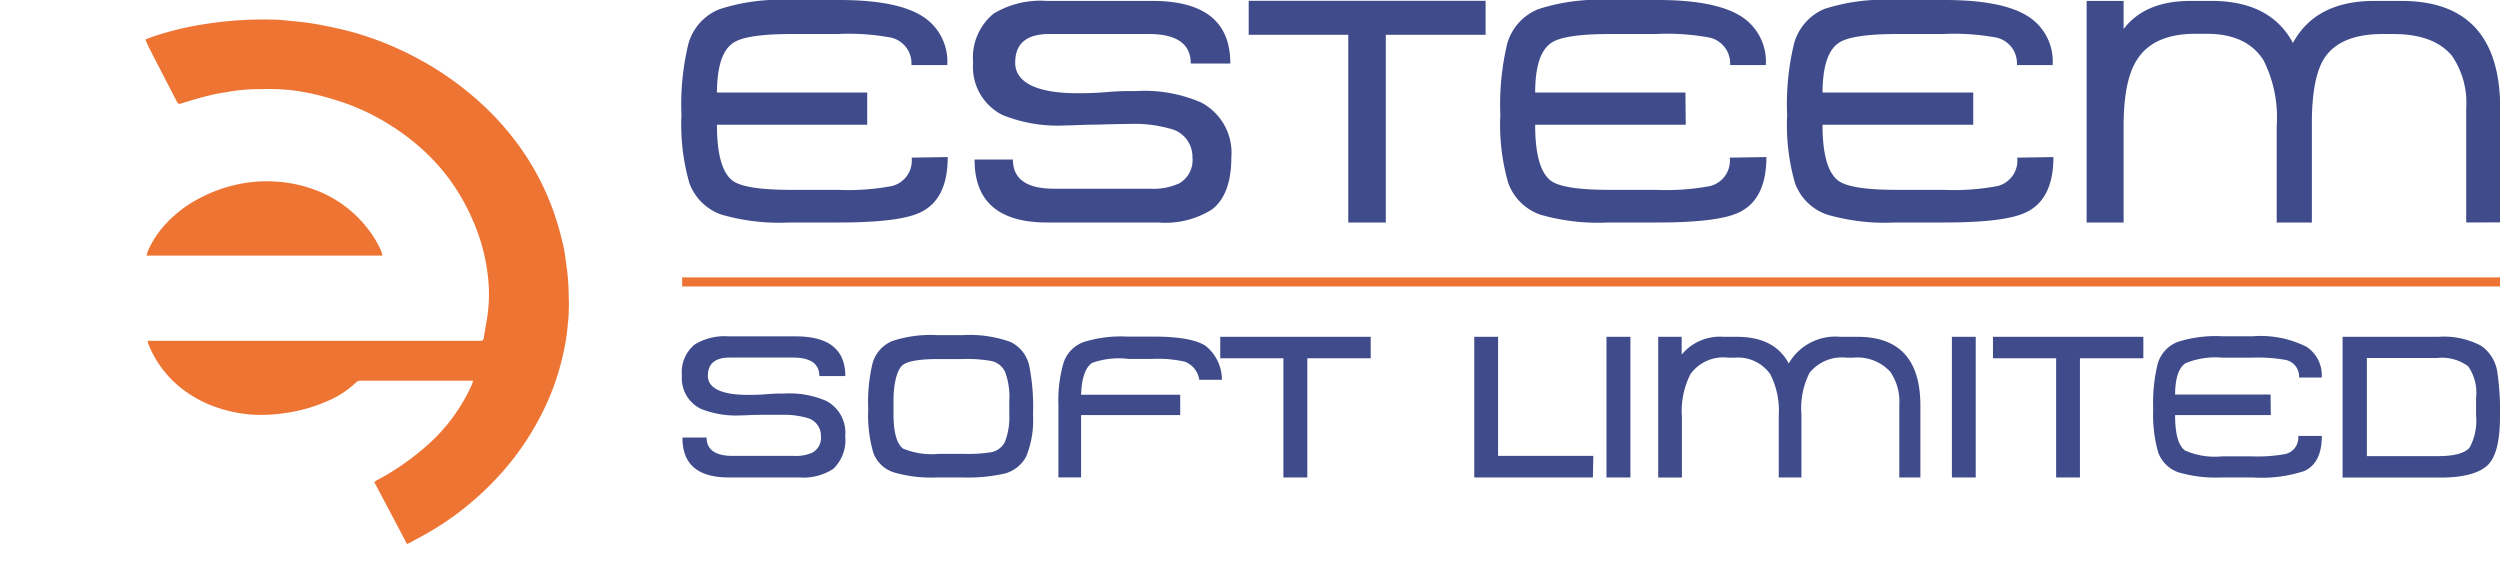
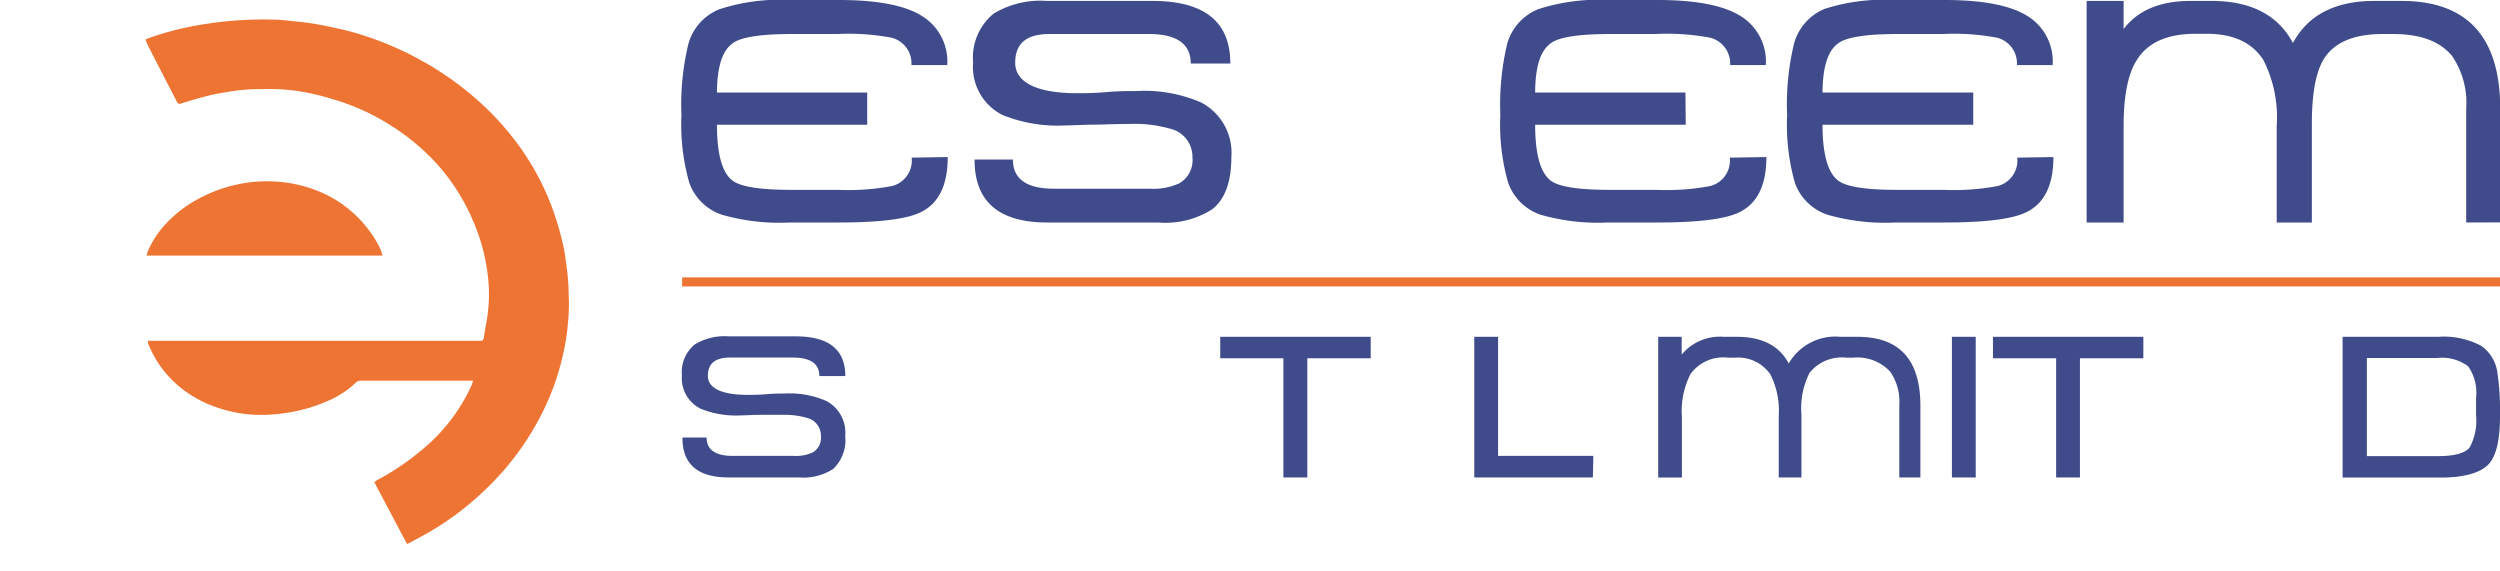
<svg xmlns="http://www.w3.org/2000/svg" viewBox="0 0 220.45 50.37">
  <defs>
    <style>.cls-1{fill:#3f4b8b;}.cls-2{fill:#ed7433;}.cls-3{fill:none;}</style>
  </defs>
  <title>Asset 13</title>
  <g id="Layer_2" data-name="Layer 2">
    <g id="Layer_1-2" data-name="Layer 1">
      <path class="cls-1" d="M83.57,13.85c0,2.49-.8,4.12-2.42,4.88-1.21.59-3.61.89-7.22.89H69.61a18.27,18.27,0,0,1-6-.7,4.6,4.6,0,0,1-2.82-2.78,18.67,18.67,0,0,1-.7-6,22.67,22.67,0,0,1,.62-6.3A4.61,4.61,0,0,1,63.45.81,17.31,17.31,0,0,1,69.67,0H74c3.43,0,5.91.49,7.41,1.48a4.71,4.71,0,0,1,2.12,4.26H80.37a2.33,2.33,0,0,0-1.78-2.42A20.48,20.48,0,0,0,73.85,3h-4c-2.66,0-4.37.25-5.15.75-1,.64-1.46,2.1-1.48,4.41V11q0,3.9,1.39,4.94c.75.54,2.46.8,5.16.8h4.1a20.83,20.83,0,0,0,4.76-.33,2.31,2.31,0,0,0,1.76-2.51ZM76.47,11H63.17l0-2.84H76.47Z" />
      <path class="cls-1" d="M108.58,13.88q0,3.24-1.68,4.57a7.68,7.68,0,0,1-4.76,1.17H92.35q-6.43,0-6.41-5.55h3.38c0,1.71,1.2,2.57,3.62,2.57h8.44a5.52,5.52,0,0,0,2.62-.48,2.36,2.36,0,0,0,1.15-2.28,2.54,2.54,0,0,0-2-2.54,11.38,11.38,0,0,0-3.54-.41q-.94,0-2.82.06c-1.24,0-2.18.07-2.81.07a13,13,0,0,1-5.58-.92,4.73,4.73,0,0,1-2.59-4.62A5,5,0,0,1,87.62,1.2,8,8,0,0,1,92.3.08h9.31q6.89,0,6.88,5.52H105Q105,3,101.3,3H92.52c-2,0-3,.84-3,2.53S91.33,8.22,95,8.22c.58,0,1.44,0,2.58-.1s2-.09,2.58-.09a12.6,12.6,0,0,1,5.74,1A5,5,0,0,1,108.58,13.88Z" />
-       <path class="cls-1" d="M131,3.07H122.2V19.62h-3.31V3.07h-8.78v-3H131Z" />
      <path class="cls-1" d="M155.76,13.85q0,3.74-2.42,4.88-1.82.89-7.22.89H141.8a18.38,18.38,0,0,1-6-.7A4.61,4.61,0,0,1,133,16.14a18.38,18.38,0,0,1-.7-6,23.16,23.16,0,0,1,.61-6.3A4.65,4.65,0,0,1,135.64.81,17.25,17.25,0,0,1,141.85,0h4.32q5.16,0,7.42,1.48a4.71,4.71,0,0,1,2.12,4.26h-3.15a2.33,2.33,0,0,0-1.79-2.42A20.37,20.37,0,0,0,146,3h-4q-4,0-5.16.75c-1,.64-1.46,2.1-1.47,4.41V11q0,3.9,1.39,4.94c.74.54,2.46.8,5.16.8h4.09a20.94,20.94,0,0,0,4.77-.33,2.31,2.31,0,0,0,1.75-2.51ZM148.65,11H135.36l0-2.84h13.26Z" />
      <path class="cls-1" d="M181.07,13.85q0,3.74-2.43,4.88c-1.21.59-3.61.89-7.22.89H167.1a18.27,18.27,0,0,1-6-.7,4.6,4.6,0,0,1-2.82-2.78,18.73,18.73,0,0,1-.69-6,22.76,22.76,0,0,1,.61-6.3,4.64,4.64,0,0,1,2.7-3.06A17.35,17.35,0,0,1,167.16,0h4.32q5.16,0,7.41,1.48A4.69,4.69,0,0,1,181,5.74h-3.15a2.32,2.32,0,0,0-1.78-2.42A20.37,20.37,0,0,0,171.34,3h-4c-2.65,0-4.37.25-5.15.75-1,.64-1.46,2.1-1.48,4.41V11q0,3.9,1.4,4.94c.74.54,2.46.8,5.15.8h4.1a20.83,20.83,0,0,0,4.76-.33,2.31,2.31,0,0,0,1.76-2.51ZM174,11H160.67l0-2.84H174Z" />
      <path class="cls-1" d="M217.47,19.62l0-10.06a7.32,7.32,0,0,0-1.25-4.63C215.14,3.63,213.43,3,211,3h-.89Q206.41,3,205,5.07q-1.14,1.71-1.14,5.8v8.75h-3.1V11.09a11.15,11.15,0,0,0-1.17-5.79c-1-1.55-2.64-2.32-5-2.32h-1q-3.71,0-5.15,2.29-1.19,1.83-1.18,5.91l0,8.44H184V.08h3.26V2.56Q189.13.09,193.14.08H195q5.21,0,7.19,3.71,2-3.7,7.16-3.71h2.4q8.72,0,8.72,9.53v10Z" />
      <path class="cls-1" d="M74.53,38.45a3.49,3.49,0,0,1-1.06,2.9,4.83,4.83,0,0,1-3,.75H64.24c-2.72,0-4.08-1.18-4.06-3.52h2.13c0,1.08.77,1.62,2.3,1.62H70a3.56,3.56,0,0,0,1.66-.3,1.5,1.5,0,0,0,.73-1.45,1.62,1.62,0,0,0-1.26-1.61,7.38,7.38,0,0,0-2.24-.26c-.4,0-1,0-1.79,0s-1.38.05-1.78.05a8.29,8.29,0,0,1-3.54-.59,3,3,0,0,1-1.65-2.93,3.15,3.15,0,0,1,1.14-2.74,5.06,5.06,0,0,1,3-.71h5.9c2.92,0,4.37,1.17,4.37,3.5H72.25c0-1.08-.77-1.63-2.33-1.63H64.35c-1.29,0-1.93.54-1.93,1.61s1.17,1.68,3.52,1.68c.37,0,.91,0,1.64-.06s1.27-.06,1.63-.06a8.08,8.08,0,0,1,3.64.65A3.15,3.15,0,0,1,74.53,38.45Z" />
-       <path class="cls-1" d="M91.09,36.6a8.44,8.44,0,0,1-.59,3.63,3,3,0,0,1-2,1.55,14.73,14.73,0,0,1-3.64.32H82.6a11.59,11.59,0,0,1-3.79-.45A2.83,2.83,0,0,1,77,39.89a11.83,11.83,0,0,1-.44-3.81,14.82,14.82,0,0,1,.37-4,3,3,0,0,1,1.73-2,10.72,10.72,0,0,1,3.94-.53H84.9a10.69,10.69,0,0,1,4.2.6,3.05,3.05,0,0,1,1.67,2.16A18.67,18.67,0,0,1,91.09,36.6ZM89,36.53V35.34a6.31,6.31,0,0,0-.36-2.52,1.73,1.73,0,0,0-1.29-1,12.43,12.43,0,0,0-2.51-.16h-2c-1.71,0-2.79.17-3.24.53s-.81,1.48-.81,3.13v1.18c0,1.61.28,2.62.83,3.05a6.56,6.56,0,0,0,3.16.47h2.14a13.15,13.15,0,0,0,2.46-.14A1.73,1.73,0,0,0,88.6,39,6,6,0,0,0,89,36.53Z" />
-       <path class="cls-1" d="M95.33,34.81h8.74V36.6H95.33v5.5h-2l0-6.44A11.8,11.8,0,0,1,93.78,32a2.92,2.92,0,0,1,1.75-1.83,11.06,11.06,0,0,1,3.87-.49h2.3c2.23,0,3.76.27,4.6.81a3.84,3.84,0,0,1,1.45,3h-2a2,2,0,0,0-1.28-1.6,10.76,10.76,0,0,0-2.86-.24H99.52A7,7,0,0,0,96.3,32C95.7,32.42,95.38,33.35,95.33,34.81Z" />
      <path class="cls-1" d="M120.87,31.59h-5.59V42.1h-2.11V31.59H107.6V29.7h13.27Z" />
      <path class="cls-1" d="M140.46,42.1H130V29.7h2.1V40.2h8.4Z" />
-       <path class="cls-1" d="M143.77,42.1h-2.11V29.7h2.11Z" />
      <path class="cls-1" d="M167.48,42.1V35.71a4.61,4.61,0,0,0-.8-2.93,3.93,3.93,0,0,0-3.27-1.24h-.57a3.66,3.66,0,0,0-3.27,1.33,6.89,6.89,0,0,0-.72,3.67V42.1h-2V36.68a7.13,7.13,0,0,0-.74-3.67A3.45,3.45,0,0,0,153,31.54h-.62A3.55,3.55,0,0,0,149.06,33a7.17,7.17,0,0,0-.75,3.75l0,5.36h-2.09V29.7h2.07v1.57A4.37,4.37,0,0,1,152,29.7h1.17q3.31,0,4.56,2.35a4.74,4.74,0,0,1,4.55-2.35h1.52q5.53,0,5.54,6.05V42.1Z" />
      <path class="cls-1" d="M174.22,42.1h-2.1V29.7h2.1Z" />
      <path class="cls-1" d="M189,31.59h-5.59V42.1h-2.1V31.59h-5.57V29.7H189Z" />
-       <path class="cls-1" d="M204.74,38.44q0,2.37-1.53,3.09a12,12,0,0,1-4.58.57h-2.74a11.55,11.55,0,0,1-3.79-.45,2.89,2.89,0,0,1-1.79-1.76,11.94,11.94,0,0,1-.44-3.79,14.46,14.46,0,0,1,.39-4A2.94,2.94,0,0,1,192,30.16a11,11,0,0,1,3.94-.51h2.74a9,9,0,0,1,4.71.93,3,3,0,0,1,1.34,2.71h-2a1.48,1.48,0,0,0-1.13-1.54,13.42,13.42,0,0,0-3-.21H196a7.08,7.08,0,0,0-3.27.48q-.92.6-.93,2.79V36.6c0,1.65.28,2.69.88,3.13a6.55,6.55,0,0,0,3.27.51h2.6a13.33,13.33,0,0,0,3-.21,1.48,1.48,0,0,0,1.11-1.59Zm-4.5-1.84H191.8l0-1.81h8.42Z" />
      <path class="cls-1" d="M220.45,36.72c0,2.08-.33,3.48-1,4.21s-2.1,1.18-4.14,1.18h-8.74V29.7H215a7,7,0,0,1,3.8.8,3.42,3.42,0,0,1,1.42,2.35A23.52,23.52,0,0,1,220.45,36.72Zm-2.11-.07V35.09a4.06,4.06,0,0,0-.7-2.79,3.87,3.87,0,0,0-2.76-.73h-6.17v8.65H215c1.41,0,2.33-.25,2.76-.74A4.91,4.91,0,0,0,218.34,36.65Z" />
      <path class="cls-2" d="M41.72,33.57l-.41,0H31.87a.59.59,0,0,0-.46.14,8.3,8.3,0,0,1-2.64,1.7,13.9,13.9,0,0,1-3.54,1,14.11,14.11,0,0,1-2.83.16A11.88,11.88,0,0,1,19.34,36a10.45,10.45,0,0,1-2.95-1.47,9.36,9.36,0,0,1-3.33-4.25c0-.06,0-.13-.06-.23l.29,0H42.22c.38,0,.4,0,.46-.39s.14-.86.22-1.29a13.77,13.77,0,0,0,.19-3.27,16.86,16.86,0,0,0-1.47-5.84A18.07,18.07,0,0,0,39,15,19.34,19.34,0,0,0,34.36,11a19.71,19.71,0,0,0-5-2.25A20.87,20.87,0,0,0,26.07,8a17.92,17.92,0,0,0-3-.14h-.29a15.45,15.45,0,0,0-2.88.28,14.65,14.65,0,0,0-1.47.28c-.76.19-1.5.41-2.25.64-.46.15-.46.16-.67-.26L13.6,5.1c-.22-.43-.44-.86-.65-1.29,0-.09-.08-.18-.14-.32.23-.09.43-.18.65-.25a26.79,26.79,0,0,1,3.22-.87c.74-.15,1.49-.27,2.24-.37a32.74,32.74,0,0,1,5.14-.27c.64,0,1.27.09,1.9.15s1.14.12,1.7.21c.77.13,1.54.29,2.3.46.61.14,1.23.3,1.83.49a27.79,27.79,0,0,1,4.82,2,27.28,27.28,0,0,1,4.71,3.12A25,25,0,0,1,45.87,13a23,23,0,0,1,3.06,6,27.64,27.64,0,0,1,.75,2.7c.15.65.2,1.32.31,2a20.68,20.68,0,0,1,.16,2.49,10.53,10.53,0,0,1,0,1.25c0,.49-.07,1-.11,1.49a18.91,18.91,0,0,1-.4,2.37,22.11,22.11,0,0,1-1.94,5.33,24.43,24.43,0,0,1-3.22,4.78,26.66,26.66,0,0,1-2.23,2.28,25.79,25.79,0,0,1-4.35,3.2c-.55.32-1.13.62-1.69.93l-.32.15L33,42.5c.08,0,.13-.1.19-.13a22.33,22.33,0,0,0,4-2.69A15.74,15.74,0,0,0,41.57,34,3.16,3.16,0,0,0,41.72,33.57Z" />
      <path class="cls-2" d="M33.73,22.54H12.91c.06-.17.09-.31.15-.45A8.49,8.49,0,0,1,14.39,20a10.71,10.71,0,0,1,3.15-2.49A12.83,12.83,0,0,1,21,16.25,12,12,0,0,1,24.07,16a11.85,11.85,0,0,1,4.34,1,10.48,10.48,0,0,1,4,3.14,9.31,9.31,0,0,1,1.21,2C33.67,22.34,33.7,22.43,33.73,22.54Z" />
      <circle class="cls-3" cx="25.08" cy="25.3" r="25.08" />
      <rect class="cls-2" x="60.15" y="24.46" width="160.3" height="0.8" />
    </g>
  </g>
</svg>